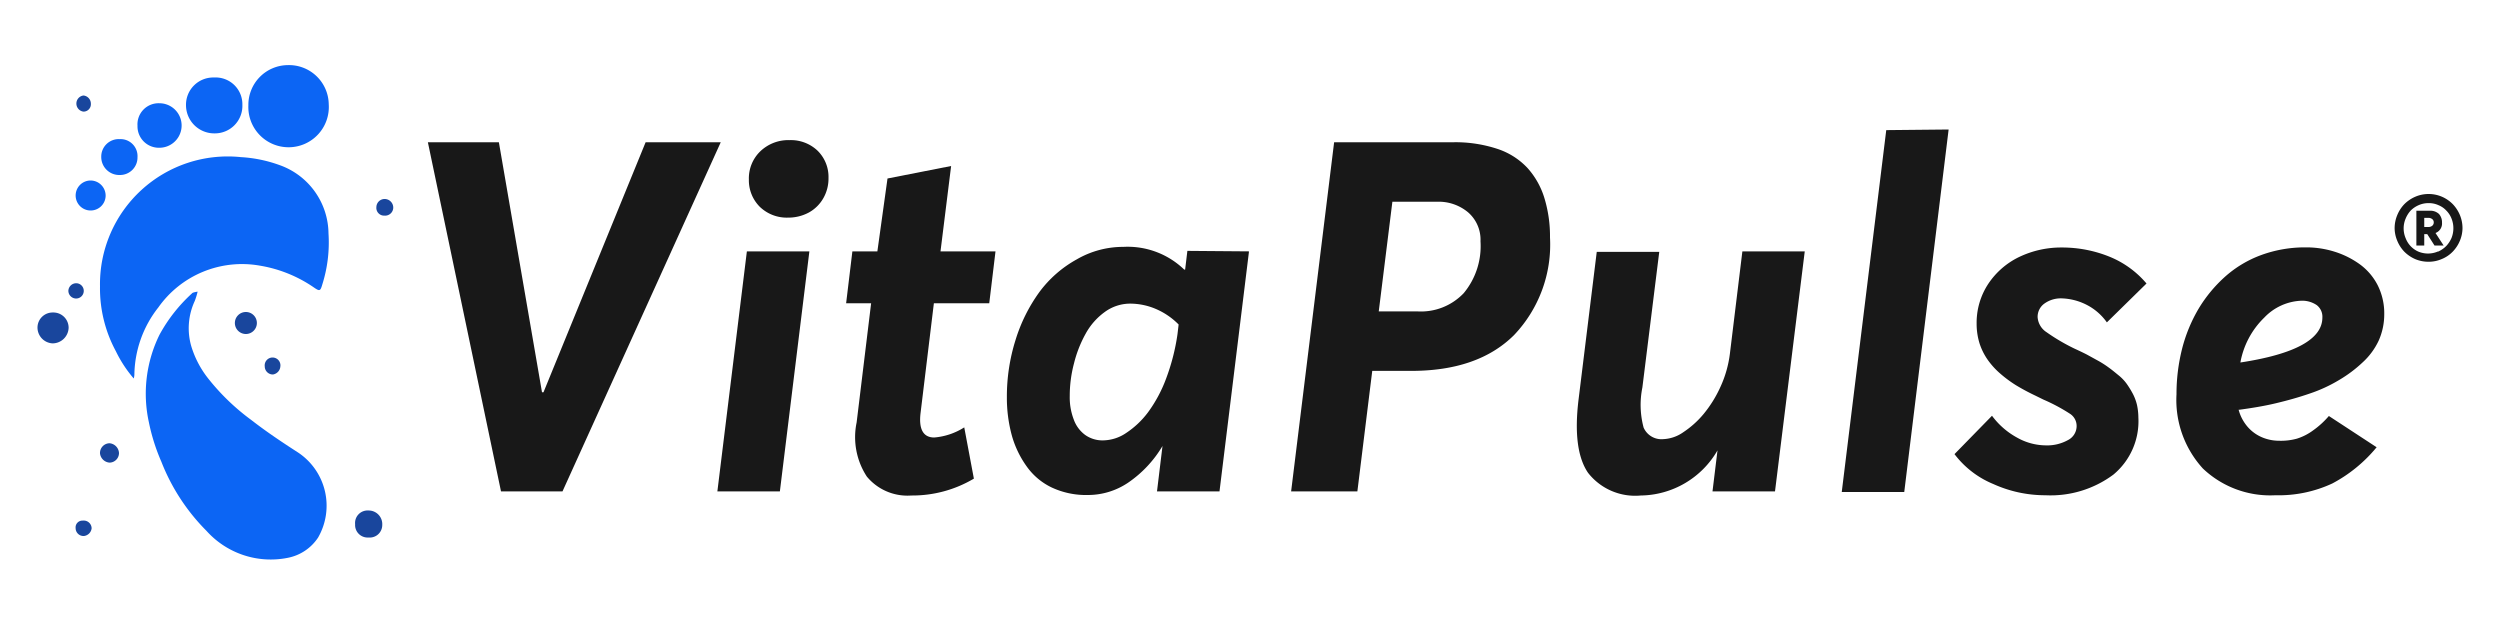
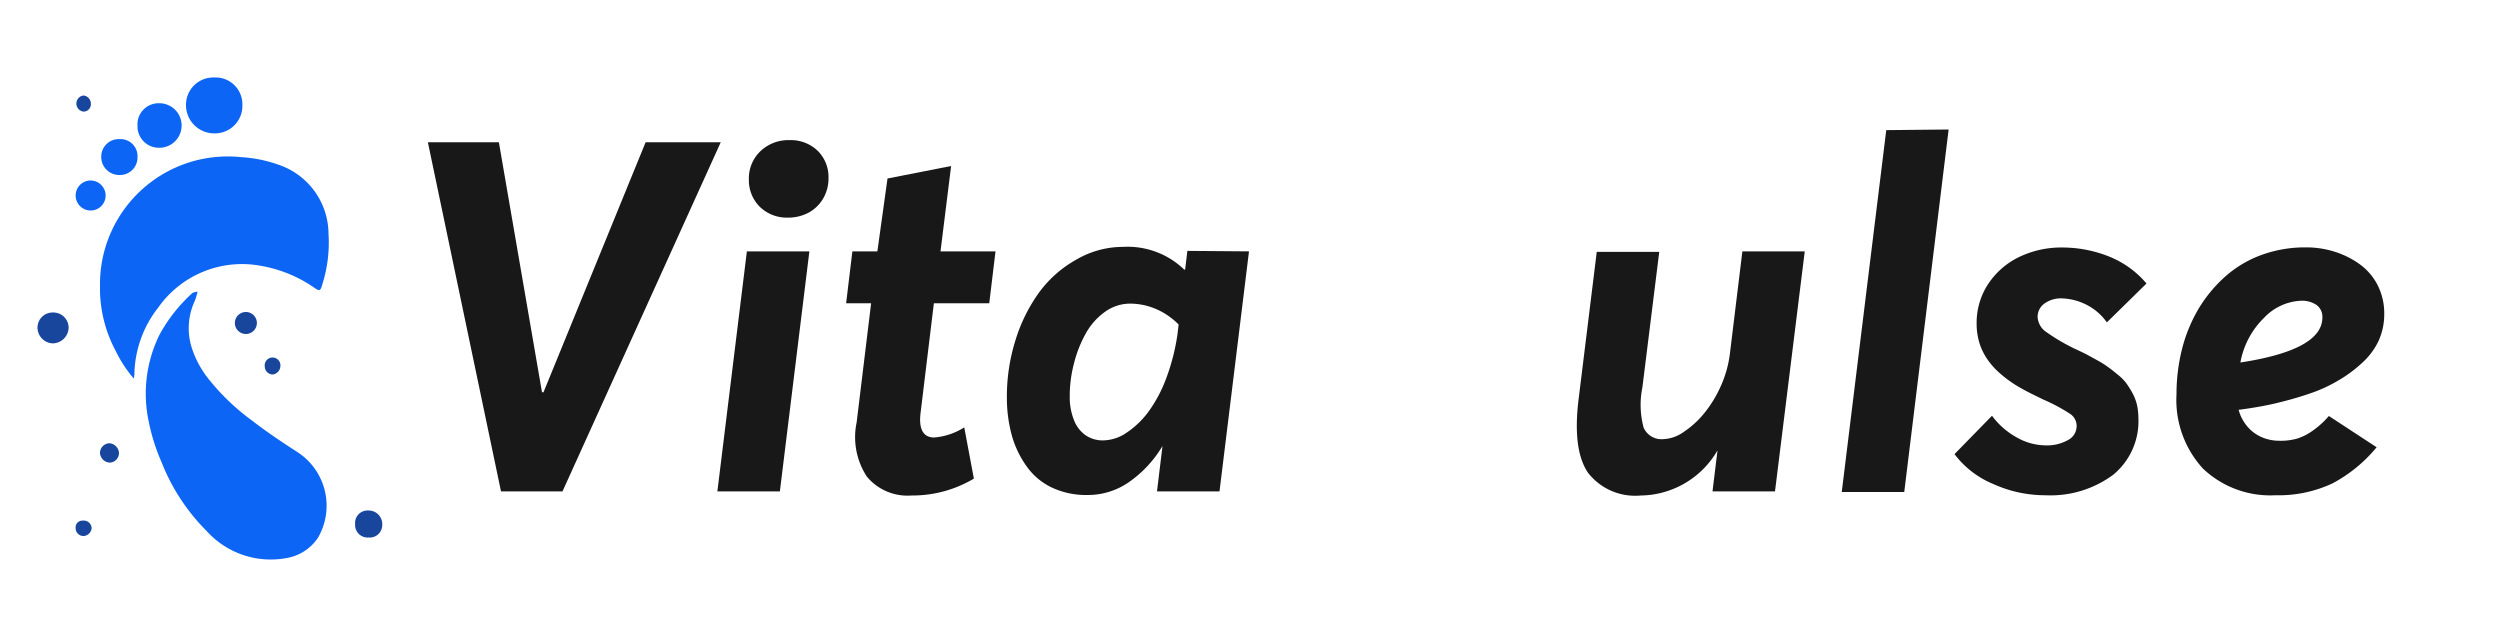
<svg xmlns="http://www.w3.org/2000/svg" id="Camada_1" data-name="Camada 1" viewBox="0 0 200 50">
  <defs>
    <style>.cls-1{fill:#181818;}.cls-2{fill:#0c65f4;}.cls-3{fill:#19469d;}</style>
  </defs>
-   <path class="cls-1" d="M195.36,15.74a2.74,2.74,0,0,1,.86.59,2.85,2.85,0,0,1,.57.87,2.75,2.75,0,0,1,.21,1.06,2.66,2.66,0,0,1-.21,1,2.79,2.79,0,0,1-.57.87,2.53,2.53,0,0,1-.87.59,2.63,2.63,0,0,1-1.07.22,2.71,2.71,0,0,1-1.06-.21,2.84,2.84,0,0,1-.87-.59,2.78,2.78,0,0,1-.57-.88,2.66,2.66,0,0,1-.21-1,2.73,2.73,0,0,1,.21-1.05,2.78,2.78,0,0,1,.57-.88,2.84,2.84,0,0,1,.87-.59,2.71,2.71,0,0,1,2.14,0Zm-.29,4.38a2.16,2.16,0,0,0,.63-.44,2.22,2.22,0,0,0,.42-.64,2.1,2.1,0,0,0,0-1.56,1.87,1.87,0,0,0-.42-.64,1.76,1.76,0,0,0-.63-.43,1.85,1.85,0,0,0-.78-.16,1.92,1.92,0,0,0-.79.16,2.06,2.06,0,0,0-.64.43,2.17,2.17,0,0,0-.41.65,2,2,0,0,0,0,1.56,1.91,1.91,0,0,0,1,1.07,2,2,0,0,0,1.58,0Zm-.23-1.48.65,1h-.73l-.58-.91h-.24v.91h-.63V16.86h1.07a1,1,0,0,1,.74.26,1,1,0,0,1,.24.69A.81.81,0,0,1,194.84,18.64Zm-.9-.48h.3a.49.49,0,0,0,.34-.1.34.34,0,0,0,.12-.27.32.32,0,0,0-.12-.26.48.48,0,0,0-.33-.1h-.31Z" />
  <path class="cls-1" d="M57.66,11.38,45,39.31H40.08L34.23,11.38h5.68l3.45,20h.12l8.17-20Z" />
  <path class="cls-1" d="M64.75,20.11l-2.36,19.2h-5l2.36-19.2Zm.65-8.06a2.94,2.94,0,0,1,.88,2.19,3.16,3.16,0,0,1-.41,1.61A3,3,0,0,1,64.71,17a3.47,3.47,0,0,1-1.67.41,3.11,3.11,0,0,1-2.25-.86,3,3,0,0,1-.88-2.19,3,3,0,0,1,.92-2.26,3.24,3.24,0,0,1,2.33-.89A3.1,3.1,0,0,1,65.4,12.05Z" />
  <path class="cls-1" d="M77.91,38.29a9.63,9.63,0,0,1-5,1.35,4.22,4.22,0,0,1-3.56-1.51,5.76,5.76,0,0,1-.82-4.33l1.16-9.54h-2l.5-4.15h2L71,14.28l5.09-1-.85,6.83h4.4l-.5,4.15H74.71L73.65,33c-.17,1.32.2,2,1.09,2a5.27,5.27,0,0,0,2.4-.81Z" />
  <path class="cls-1" d="M99.92,20.11l-2.36,19.2h-5L93,35.68H93a9.29,9.29,0,0,1-2.73,2.92,5.74,5.74,0,0,1-3.24,1A6.48,6.48,0,0,1,84.14,39a5.19,5.19,0,0,1-2-1.68,7.87,7.87,0,0,1-1.19-2.47,11.46,11.46,0,0,1-.4-3.07,15.05,15.05,0,0,1,.69-4.57,13.07,13.07,0,0,1,1.9-3.83,9.31,9.31,0,0,1,3-2.63,7.4,7.4,0,0,1,3.72-1,6.51,6.51,0,0,1,4.88,1.82h.07l.18-1.5ZM90.09,34.64A7,7,0,0,0,91.83,33a11,11,0,0,0,1.45-2.69,16.9,16.9,0,0,0,.92-3.58l.09-.77a5.72,5.72,0,0,0-1.79-1.23,5.27,5.27,0,0,0-2.06-.44,3.45,3.45,0,0,0-2.06.67,5.26,5.26,0,0,0-1.53,1.74,9.6,9.6,0,0,0-.93,2.37,10.17,10.17,0,0,0-.34,2.61,4.94,4.94,0,0,0,.32,1.88,2.62,2.62,0,0,0,.92,1.24,2.39,2.39,0,0,0,1.45.43A3.36,3.36,0,0,0,90.09,34.64Z" />
-   <path class="cls-1" d="M119.79,11.91a5.75,5.75,0,0,1,2.41,1.53,6.37,6.37,0,0,1,1.35,2.4A10.49,10.49,0,0,1,124,19a10.5,10.5,0,0,1-2.88,7.81q-2.88,2.86-8.21,2.86h-3.13l-1.19,9.64h-5.3l3.44-27.93h9.54A10.7,10.7,0,0,1,119.79,11.91ZM117.1,23.45a5.89,5.89,0,0,0,1.34-4.14,2.9,2.9,0,0,0-1-2.33,3.67,3.67,0,0,0-2.5-.84h-3.55l-1.09,8.77h3.07A4.72,4.72,0,0,0,117.1,23.45Z" />
  <path class="cls-1" d="M144.38,20.11,142,39.31h-5l.4-3.28h0a7.19,7.19,0,0,1-6.14,3.61,4.78,4.78,0,0,1-4.22-1.82Q125.8,36,126.28,32l1.46-11.85h5L131.39,31a7,7,0,0,0,.1,3.21,1.56,1.56,0,0,0,1.59.92,3,3,0,0,0,1.58-.55,7.48,7.48,0,0,0,1.62-1.45,9.63,9.63,0,0,0,1.36-2.19,9,9,0,0,0,.75-2.63l1-8.2Z" />
  <path class="cls-1" d="M155.89,10.36l-3.55,29h-5l3.56-28.95Z" />
  <path class="cls-1" d="M161.35,35a4.75,4.75,0,0,0,2.3.63,3.42,3.42,0,0,0,1.78-.42,1.26,1.26,0,0,0,.7-1.12,1.16,1.16,0,0,0-.55-1,14.29,14.29,0,0,0-2.1-1.12l-.63-.31a17.2,17.2,0,0,1-1.57-.84,9.86,9.86,0,0,1-1.28-.95,6.08,6.08,0,0,1-1-1.11,4.92,4.92,0,0,1-.64-1.3,5.3,5.3,0,0,1-.23-1.56,5.66,5.66,0,0,1,.93-3.19,6.2,6.2,0,0,1,2.49-2.16,7.79,7.79,0,0,1,3.42-.75,10.08,10.08,0,0,1,3.75.72,7.63,7.63,0,0,1,3,2.16l-3.17,3.11a4.48,4.48,0,0,0-1.71-1.45,4.7,4.7,0,0,0-1.89-.47,2.25,2.25,0,0,0-1.39.41,1.3,1.3,0,0,0-.55,1.1,1.56,1.56,0,0,0,.72,1.2,15.56,15.56,0,0,0,2.21,1.3q.59.27,1,.48l.91.5a7.78,7.78,0,0,1,.87.56c.24.17.49.38.76.6a3.54,3.54,0,0,1,.66.69,7.36,7.36,0,0,1,.48.78,3.8,3.8,0,0,1,.34.91,4.93,4.93,0,0,1,.11,1,5.55,5.55,0,0,1-2,4.57,8.42,8.42,0,0,1-5.45,1.65,10.05,10.05,0,0,1-4.16-.9,7.44,7.44,0,0,1-3.1-2.39l3-3.07A6.13,6.13,0,0,0,161.35,35Z" />
  <path class="cls-1" d="M183.76,35.09a4.38,4.38,0,0,0,1.29-.66,6.92,6.92,0,0,0,1.26-1.15l3.82,2.5a11.61,11.61,0,0,1-3.55,2.9,10.17,10.17,0,0,1-4.55.94,7.81,7.81,0,0,1-5.8-2.14,8.13,8.13,0,0,1-2.11-5.94,14.81,14.81,0,0,1,.44-3.61,12.25,12.25,0,0,1,1.32-3.22A11.15,11.15,0,0,1,178,22.14a9,9,0,0,1,2.88-1.73,10.17,10.17,0,0,1,3.56-.62,7.53,7.53,0,0,1,2.34.35,7,7,0,0,1,2,1,4.74,4.74,0,0,1,1.43,1.67,5,5,0,0,1,.53,2.32,5.15,5.15,0,0,1-.45,2.13A5.52,5.52,0,0,1,189,29a10.48,10.48,0,0,1-1.87,1.4,11.76,11.76,0,0,1-2.37,1.09c-.87.3-1.77.55-2.69.77s-1.9.38-2.92.52l-.06,0a3.44,3.44,0,0,0,.74,1.39A3.15,3.15,0,0,0,181,35a3.49,3.49,0,0,0,1.32.26A4.82,4.82,0,0,0,183.76,35.09Zm-2.62-9.68A6.65,6.65,0,0,0,179.23,29l0,0q6.55-1,6.56-3.59a1.17,1.17,0,0,0-.45-1,2.07,2.07,0,0,0-1.28-.35A4.33,4.33,0,0,0,181.14,25.41Z" />
  <path class="cls-2" d="M10.7,30.28A10,10,0,0,1,9.27,28.1,10.59,10.59,0,0,1,8,22.91,10.22,10.22,0,0,1,19.27,12.57a10.85,10.85,0,0,1,3.13.65,5.86,5.86,0,0,1,3.88,5.46,11.12,11.12,0,0,1-.5,4.09c-.15.52-.21.54-.65.24a10.67,10.67,0,0,0-4.35-1.76,8.19,8.19,0,0,0-8.11,3.34A8.88,8.88,0,0,0,10.75,30,1.7,1.7,0,0,1,10.7,30.28Z" />
  <path class="cls-2" d="M15.81,23.33a5.48,5.48,0,0,1-.23.75,5.18,5.18,0,0,0-.28,3.61,7.8,7.8,0,0,0,1.34,2.57,17.85,17.85,0,0,0,3.45,3.33c1.21.94,2.48,1.79,3.77,2.62A5.11,5.11,0,0,1,25.45,43,3.76,3.76,0,0,1,23,44.63a6.91,6.91,0,0,1-6.48-2.16,16.15,16.15,0,0,1-3.61-5.53,15.56,15.56,0,0,1-1-3.16,10.68,10.68,0,0,1,.85-7,12.61,12.61,0,0,1,2.59-3.3C15.4,23.41,15.52,23.38,15.81,23.33Z" />
-   <path class="cls-2" d="M23,5.21A3.18,3.18,0,0,1,26.3,8.35a3.22,3.22,0,1,1-6.43.07A3.18,3.18,0,0,1,23,5.21Z" />
  <path class="cls-2" d="M17.13,6.2a2.14,2.14,0,0,1,2.26,2.18,2.2,2.2,0,0,1-2.22,2.29,2.26,2.26,0,0,1-2.29-2.25A2.18,2.18,0,0,1,17.13,6.2Z" />
  <path class="cls-2" d="M11,10.06a1.69,1.69,0,0,1,1.75-1.8,1.78,1.78,0,1,1,0,3.56A1.71,1.71,0,0,1,11,10.06Z" />
  <path class="cls-2" d="M9.57,11.13A1.36,1.36,0,0,1,11,12.57,1.4,1.4,0,0,1,9.58,14,1.44,1.44,0,0,1,8.1,12.56,1.4,1.4,0,0,1,9.57,11.13Z" />
  <path class="cls-3" d="M4.23,25a1.22,1.22,0,0,1,1.26,1.23,1.29,1.29,0,0,1-1.28,1.24A1.27,1.27,0,0,1,3,26.16,1.21,1.21,0,0,1,4.23,25Z" />
  <path class="cls-2" d="M8.45,15.7a1.2,1.2,0,1,1-1.2-1.26A1.21,1.21,0,0,1,8.45,15.7Z" />
  <path class="cls-3" d="M29.48,43a1,1,0,0,1-1.07-1.06,1,1,0,0,1,1.06-1.1A1.09,1.09,0,0,1,30.58,42,1,1,0,0,1,29.48,43Z" />
  <path class="cls-3" d="M20.55,25.84a.88.88,0,0,1-1.76,0,.88.88,0,1,1,1.76,0Z" />
  <path class="cls-3" d="M9.52,36.25a.77.77,0,0,1-.75.76A.83.83,0,0,1,8,36.27a.78.78,0,0,1,.76-.81A.83.83,0,0,1,9.52,36.25Z" />
-   <path class="cls-3" d="M30.76,17.25a.62.62,0,0,1-.65-.68.66.66,0,0,1,.69-.65.69.69,0,0,1,.66.7A.65.65,0,0,1,30.76,17.25Z" />
  <path class="cls-3" d="M22.43,29.29a.7.7,0,0,1-.6.67.65.65,0,0,1-.65-.65.63.63,0,1,1,1.25,0Z" />
  <path class="cls-3" d="M6.68,8.93a.65.65,0,0,1,0-1.29.66.66,0,0,1,.59.67A.59.59,0,0,1,6.68,8.93Z" />
  <path class="cls-3" d="M6.72,42.88a.63.63,0,0,1-.67-.63.54.54,0,0,1,.57-.6.63.63,0,0,1,.71.62A.7.7,0,0,1,6.72,42.88Z" />
-   <path class="cls-3" d="M6.05,23.88a.62.62,0,0,1-.58-.63.63.63,0,0,1,.66-.59.61.61,0,0,1-.08,1.22Z" />
</svg>